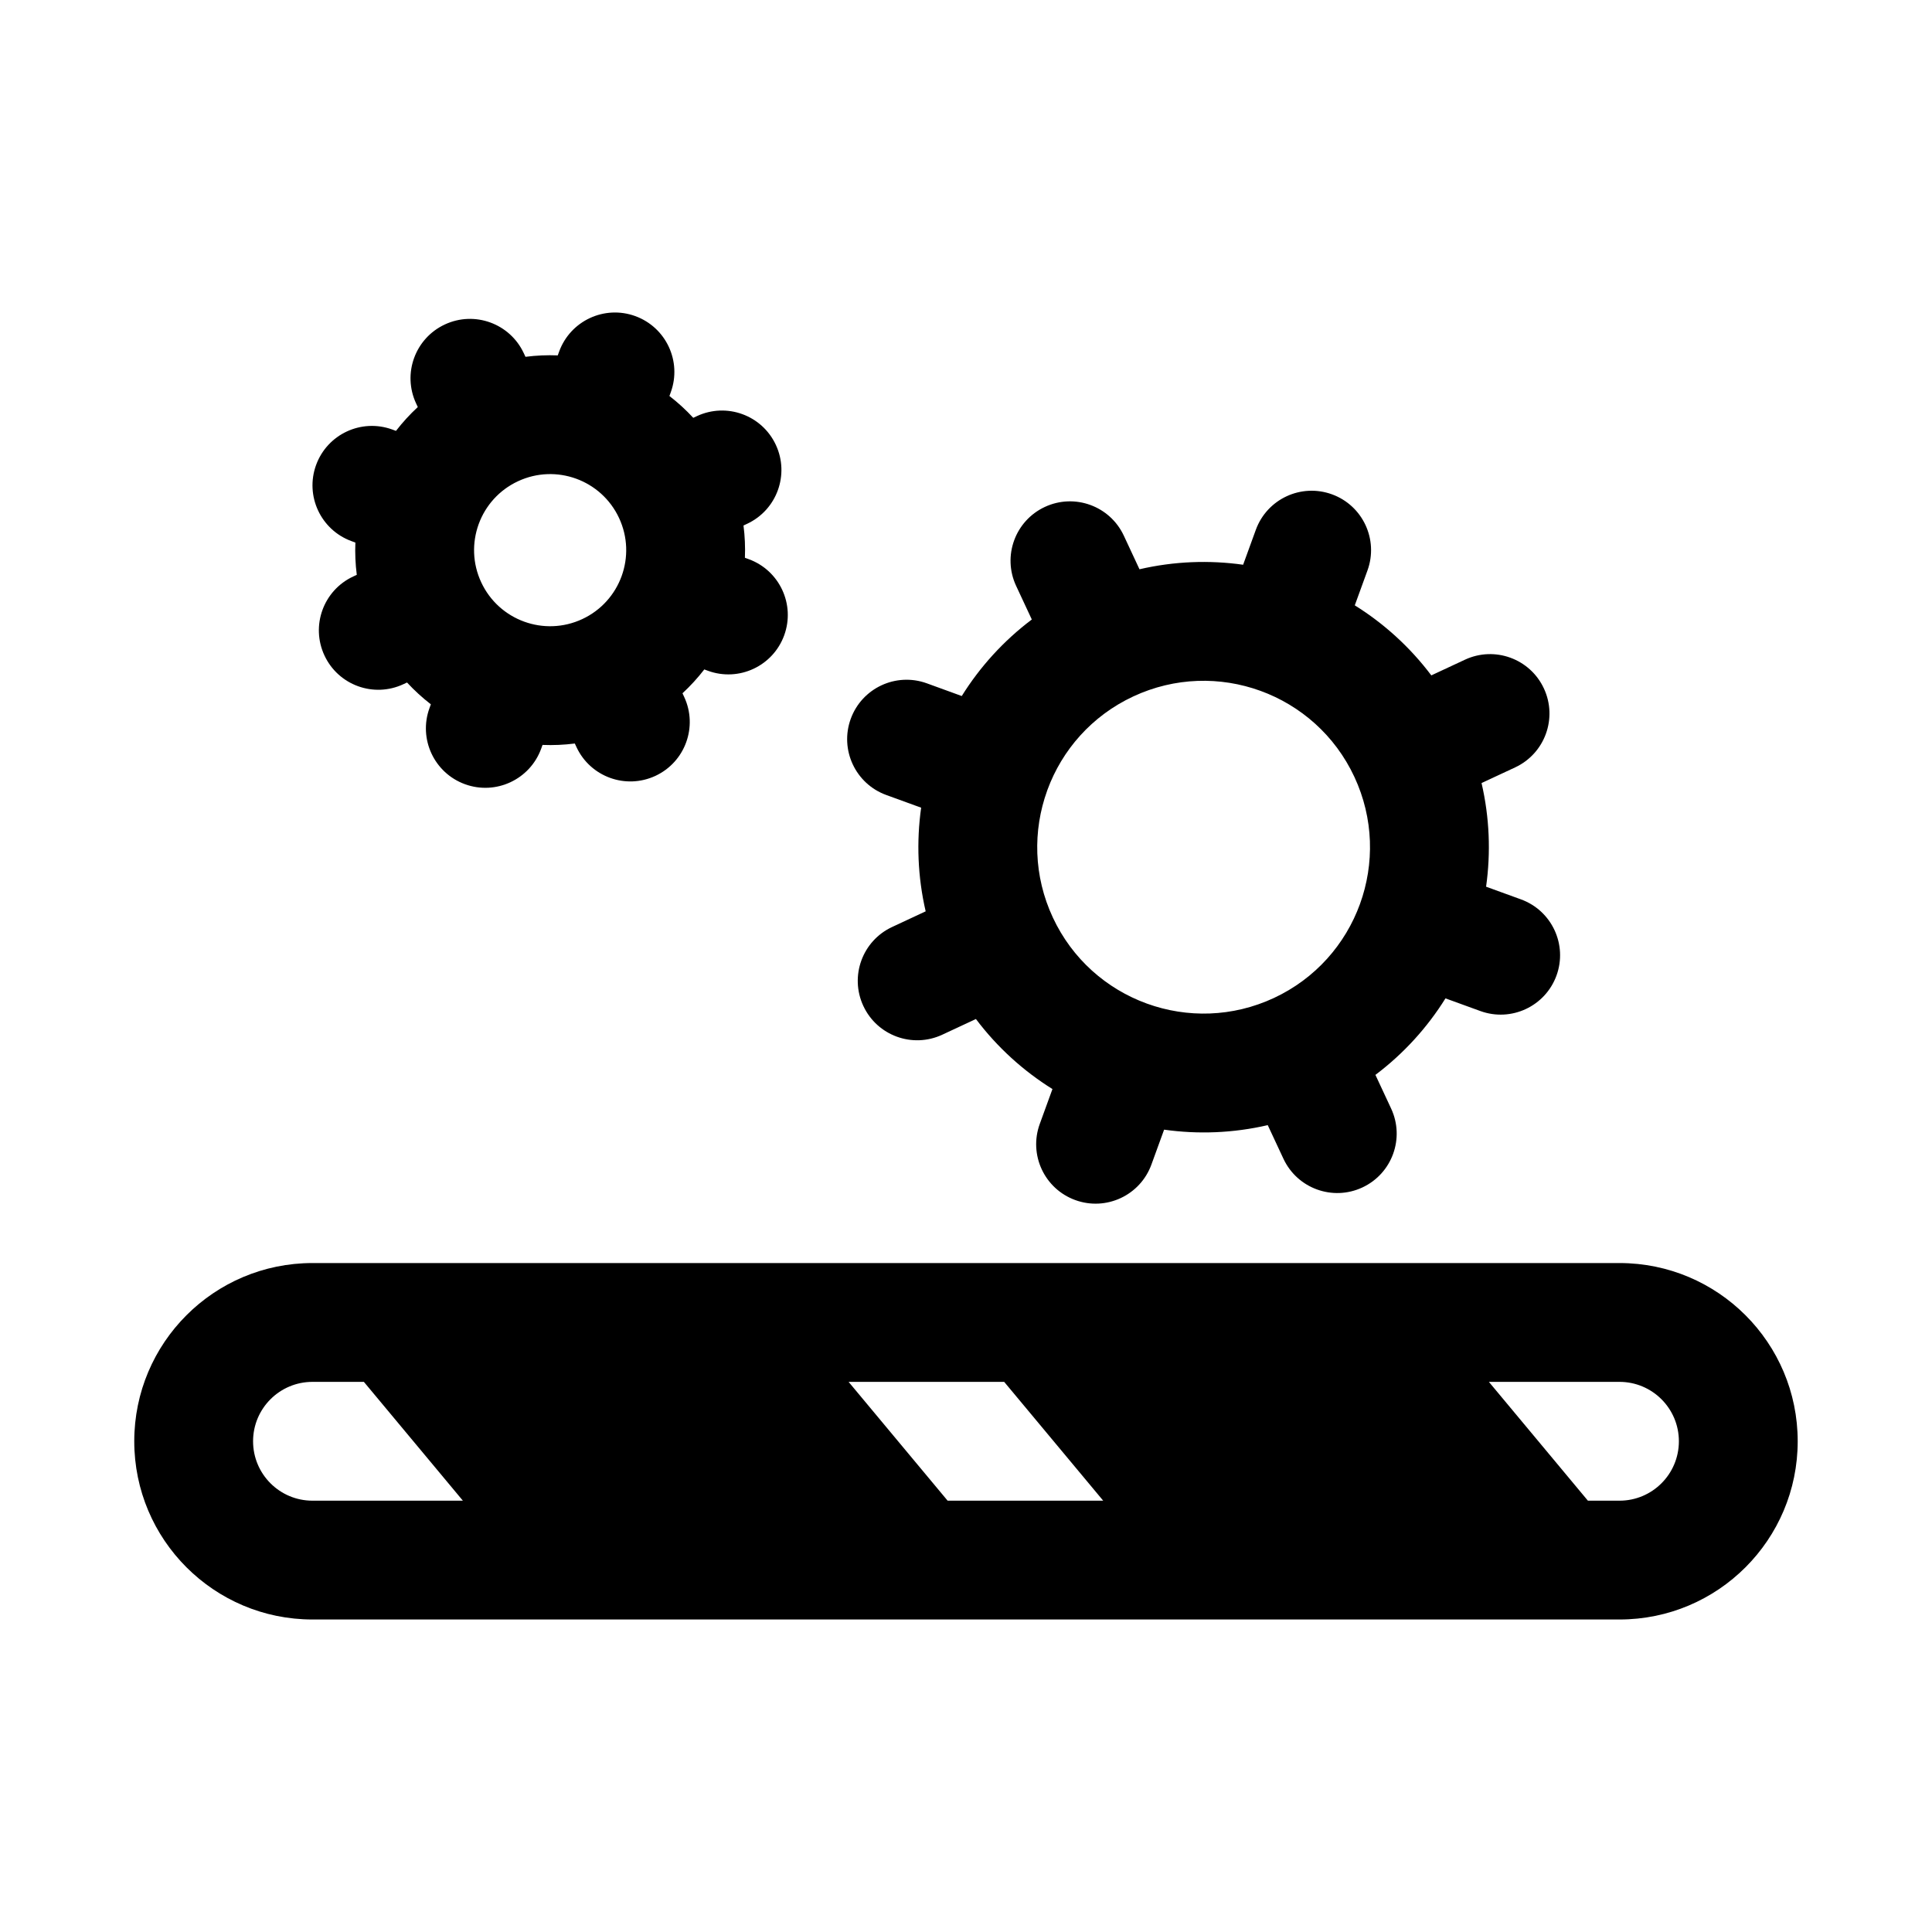
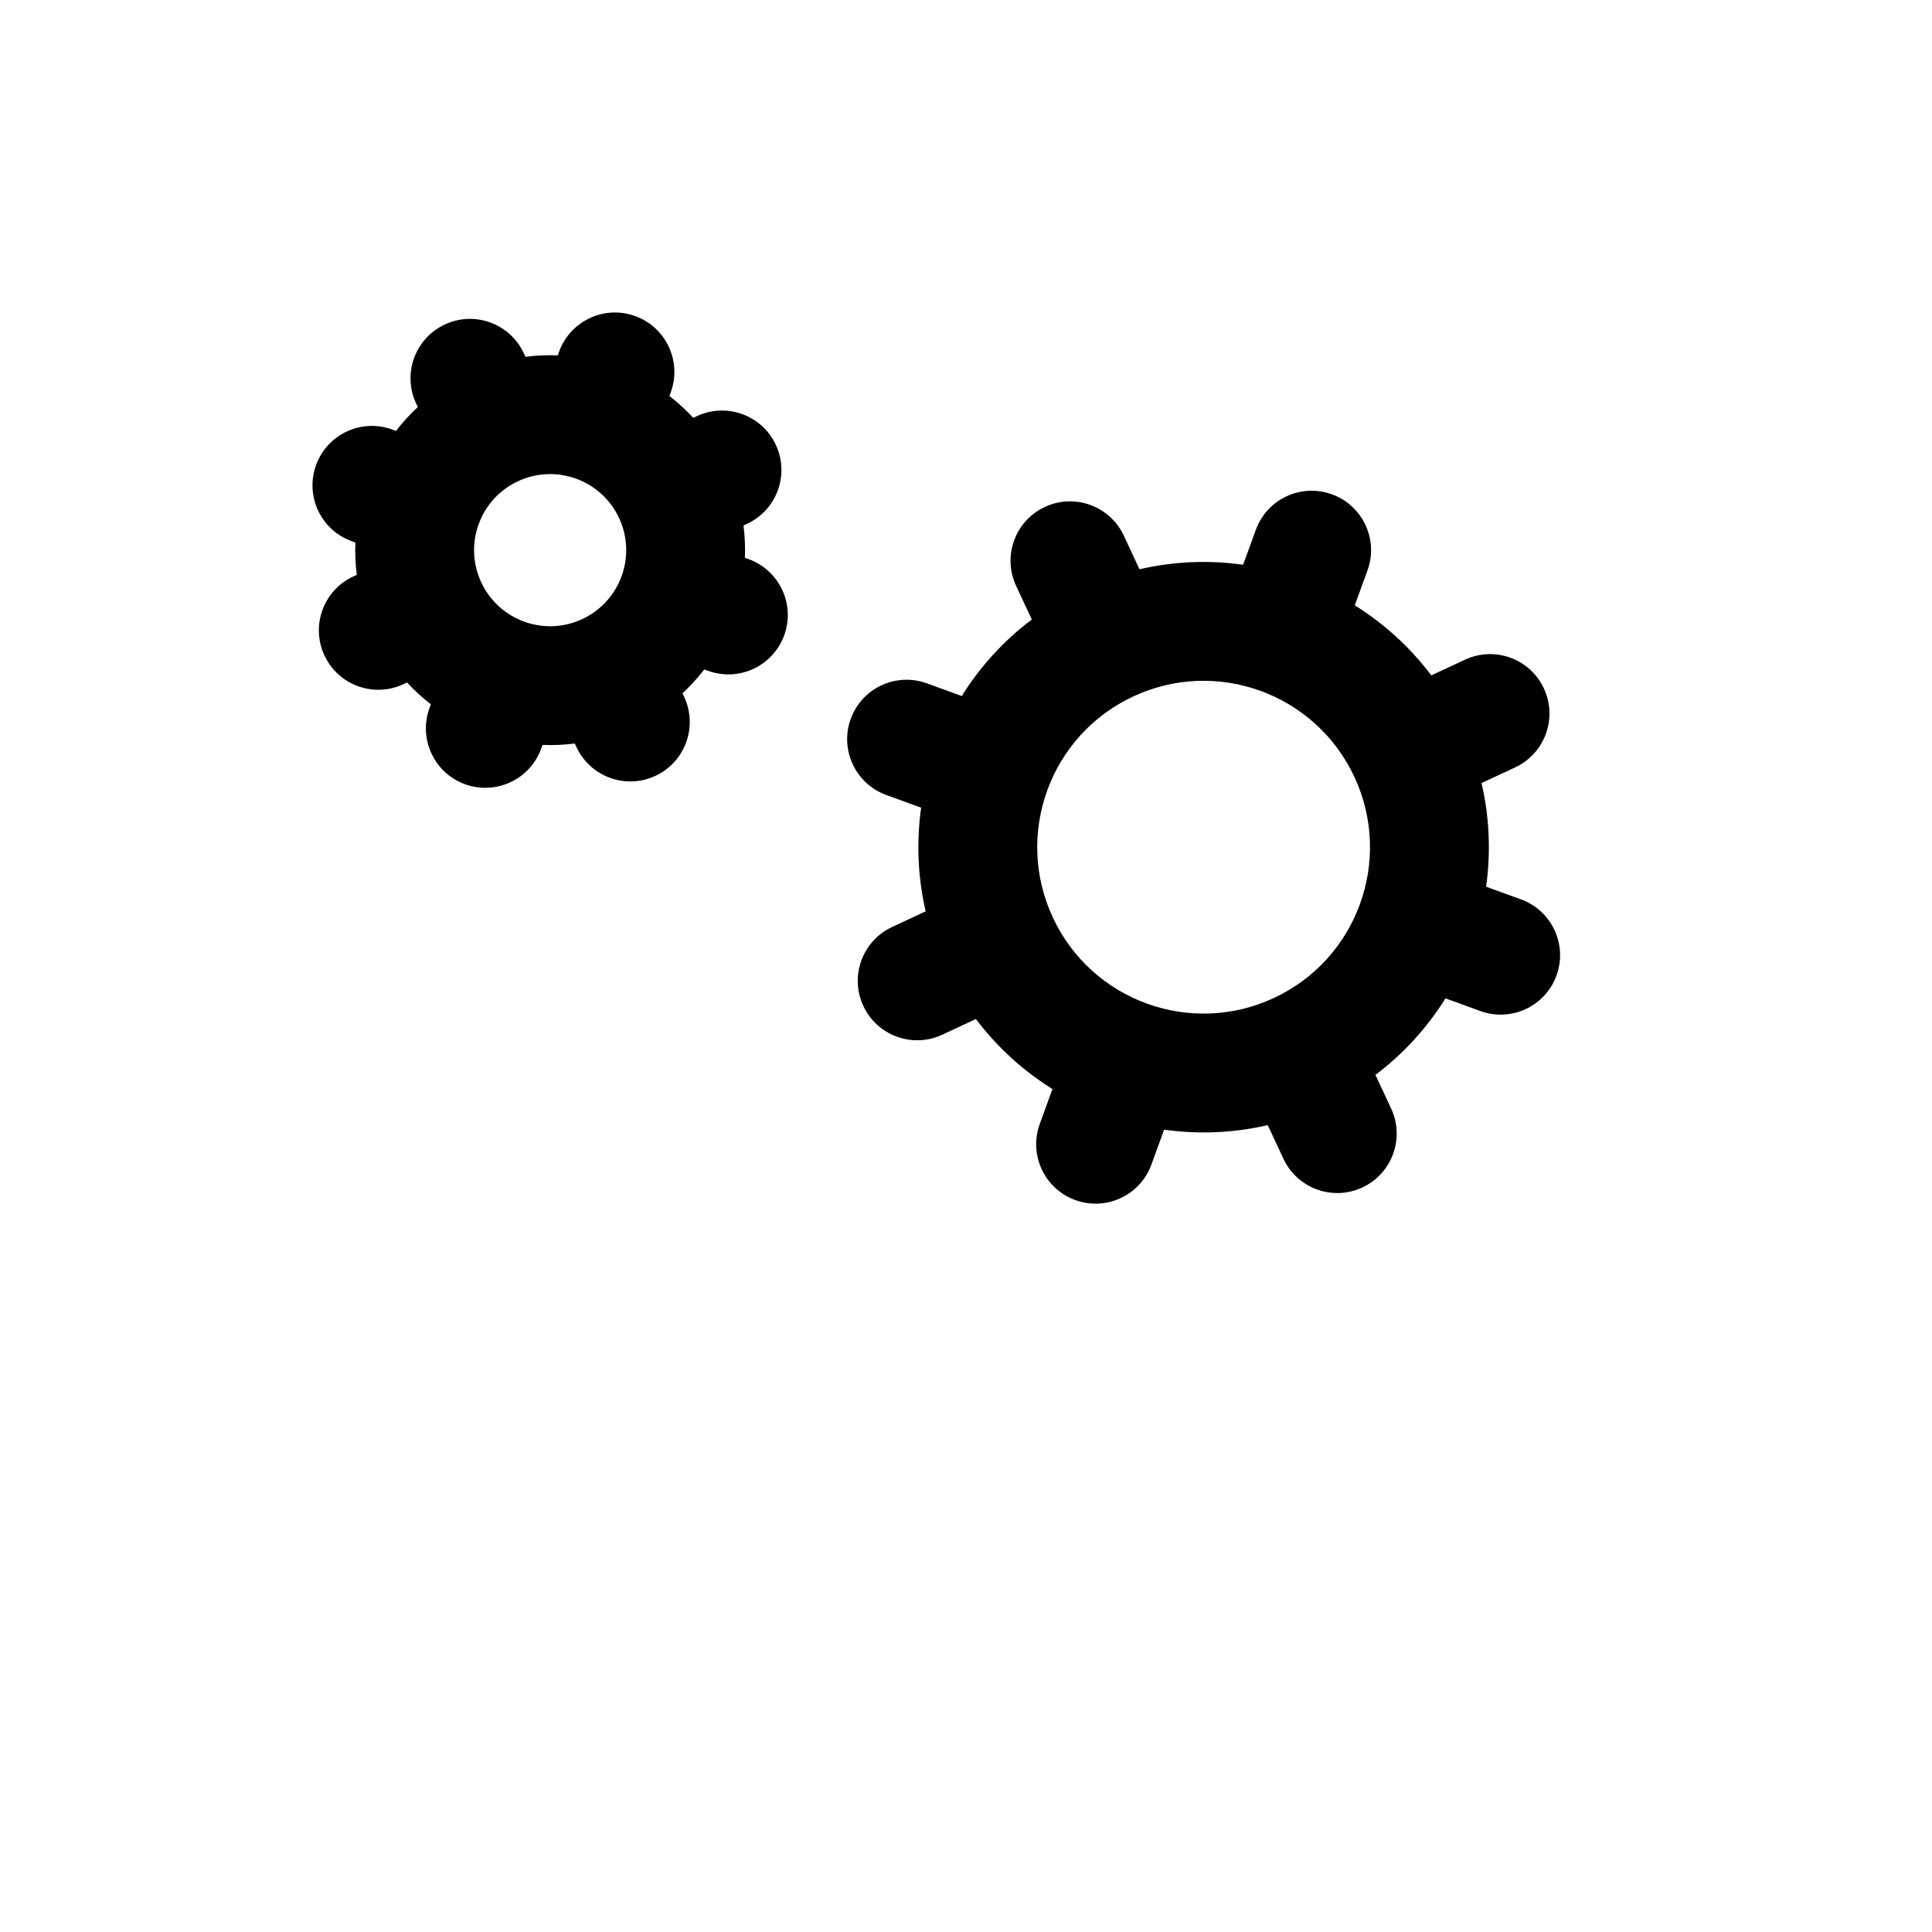
<svg xmlns="http://www.w3.org/2000/svg" fill="#000000" width="800px" height="800px" version="1.1" viewBox="144 144 512 512">
  <g fill-rule="evenodd">
    <path d="m312.35 227.77c8.172 2.973 12.387 12.008 9.414 20.176l-0.359 1c2.246 1.734 4.359 3.668 6.316 5.781l0.961-0.449c7.879-3.676 17.246-0.27 20.922 7.613 3.68 7.879 0.27 17.246-7.609 20.922l-0.961 0.449c0.367 2.856 0.488 5.719 0.375 8.555l0.996 0.363c8.172 2.973 12.391 12.004 9.418 20.176-2.973 8.172-12.008 12.387-20.18 9.418l-0.996-0.367c-1.738 2.25-3.668 4.363-5.781 6.32l0.445 0.957c3.68 7.883 0.27 17.25-7.609 20.926-7.879 3.676-17.246 0.27-20.926-7.609l-0.445-0.961c-2.859 0.367-5.719 0.488-8.555 0.375l-0.363 1c-2.973 8.168-12.008 12.383-20.18 9.414-8.172-2.973-12.387-12.008-9.414-20.18l0.363-0.996c-2.246-1.738-4.363-3.668-6.316-5.781l-0.961 0.445c-7.879 3.68-17.246 0.27-20.922-7.609-3.68-7.879-0.273-17.246 7.609-20.926l0.957-0.445c-0.363-2.859-0.484-5.719-0.371-8.555l-1-0.363c-8.168-2.973-12.387-12.008-9.414-20.18 2.973-8.172 12.008-12.387 20.18-9.414l0.996 0.363c1.734-2.246 3.668-4.359 5.781-6.316l-0.449-0.961c-3.676-7.879-0.27-17.246 7.613-20.922 7.879-3.68 17.246-0.27 20.922 7.609l0.449 0.961c2.856-0.367 5.719-0.488 8.555-0.375l0.363-1c2.973-8.168 12.004-12.387 20.176-9.414zm-41.523 55.207 0.047-0.133c1.773-4.82 5.375-8.969 10.398-11.309 10.086-4.707 22.078-0.348 26.785 9.742 4.707 10.086 0.344 22.078-9.742 26.785-10.086 4.707-22.078 0.348-26.785-9.742-2.344-5.019-2.441-10.512-0.703-15.344z" />
    <path d="m496.98 275c8.172 2.969 12.387 12.004 9.414 20.176l-3.363 9.246c7.719 4.812 14.629 11.055 20.281 18.562l8.91-4.156c7.879-3.676 17.246-0.27 20.922 7.609 3.68 7.879 0.27 17.246-7.609 20.926l-8.91 4.156c2.125 9.156 2.469 18.457 1.203 27.465l9.246 3.363c8.168 2.973 12.383 12.004 9.414 20.176-2.973 8.172-12.004 12.387-20.18 9.414l-9.242-3.359c-4.816 7.719-11.059 14.625-18.566 20.277l4.156 8.91c3.68 7.879 0.273 17.246-7.609 20.922-7.879 3.68-17.246 0.27-20.926-7.609l-4.156-8.906c-9.152 2.121-18.457 2.469-27.465 1.199l-3.363 9.246c-2.973 8.172-12.004 12.387-20.176 9.414s-12.387-12.008-9.414-20.176l3.363-9.246c-7.723-4.816-14.629-11.059-20.281-18.562l-8.91 4.156c-7.879 3.676-17.246 0.27-20.922-7.609-3.68-7.883-0.27-17.25 7.609-20.926l8.906-4.156c-2.121-9.156-2.465-18.461-1.199-27.469l-9.242-3.363c-8.172-2.969-12.387-12.004-9.418-20.176 2.973-8.172 12.008-12.387 20.18-9.414l9.242 3.363c4.816-7.719 11.059-14.625 18.566-20.281l-4.156-8.906c-3.68-7.879-0.273-17.25 7.609-20.926 7.879-3.676 17.246-0.27 20.926 7.609l4.156 8.91c9.152-2.121 18.457-2.469 27.465-1.199l3.363-9.246c2.973-8.172 12.004-12.387 20.176-9.414zm-75.477 78.547 0.07-0.203c3.871-10.562 11.758-19.648 22.754-24.781 22.066-10.297 48.297-0.754 58.594 21.309 10.297 22.066 0.758 48.301-21.309 58.598-11.008 5.133-23.051 5.336-33.641 1.504l-0.07-0.027-0.066-0.023c-10.574-3.863-19.68-11.754-24.816-22.766-5.133-10.996-5.336-23.031-1.516-33.609z" />
-     <path d="m226.81 478.72c-26.086 0-47.23 21.148-47.23 47.23 0 26.086 21.145 47.234 47.23 47.234h346.37c26.086 0 47.23-21.148 47.23-47.234 0-26.082-21.145-47.23-47.23-47.23zm0 62.977h39.859l-26.238-31.488h-13.621c-8.695 0-15.742 7.051-15.742 15.742 0 8.695 7.047 15.746 15.742 15.746zm209.55 0h-41.23l-26.242-31.488h41.23zm136.82 0h-8.371l-26.238-31.488h34.609c8.695 0 15.742 7.051 15.742 15.742 0 8.695-7.047 15.746-15.742 15.746z" />
  </g>
</svg>